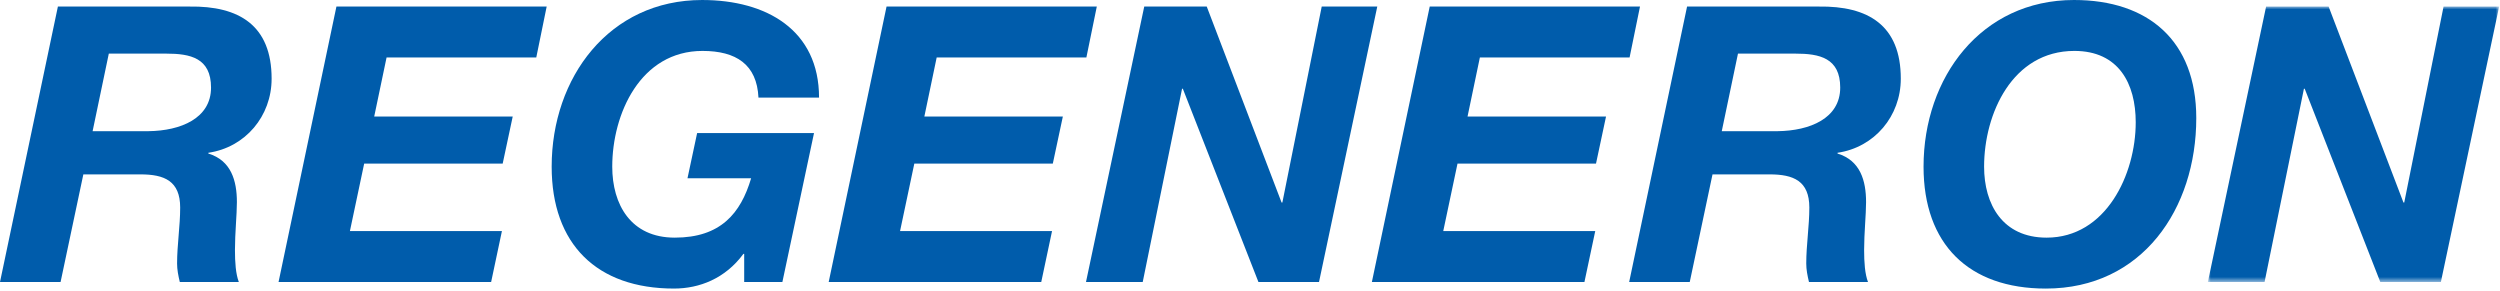
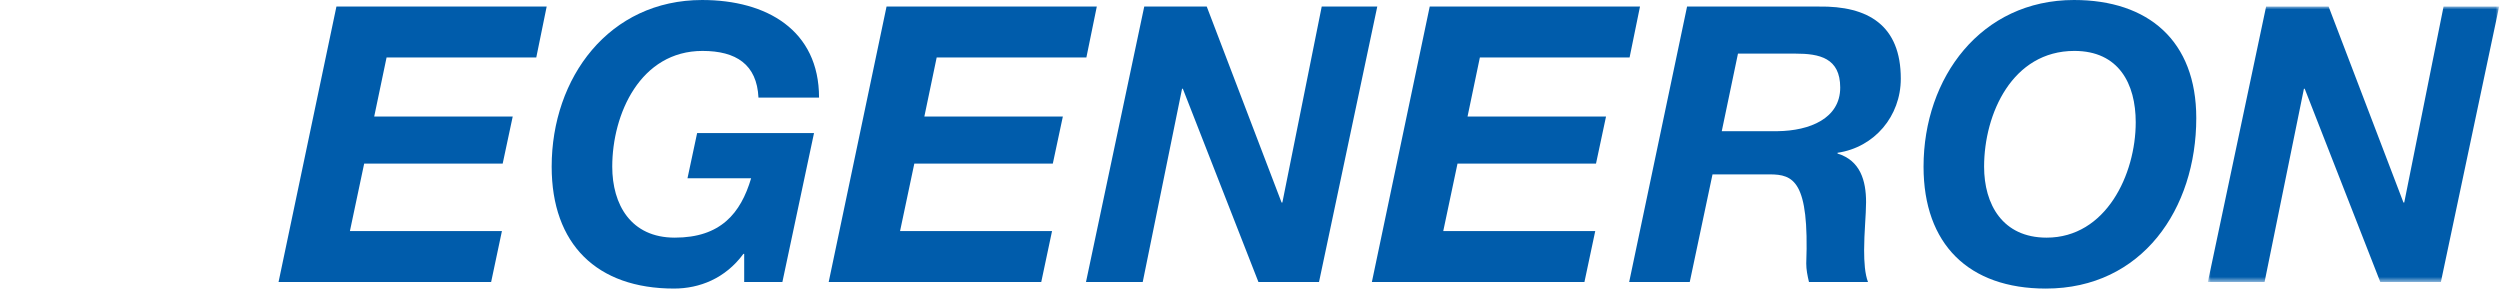
<svg xmlns="http://www.w3.org/2000/svg" xmlns:xlink="http://www.w3.org/1999/xlink" width="430px" height="50px" viewBox="0 0 430 50" version="1.1">
  <title>Group</title>
  <defs>
    <polygon id="path-1" points="0 0 50.101 0 50.101 47.379 0 47.379" />
  </defs>
  <g id="Symbols" stroke="none" stroke-width="1" fill="none" fill-rule="evenodd">
    <g id="Group" transform="translate(-0, 0)">
-       <path d="M15.928,22.562 L25.55,22.562 C31.057,22.494 36.298,20.373 36.298,15.063 C36.298,9.953 32.715,9.223 28.603,9.223 L18.715,9.223 L15.928,22.562 Z M9.958,1.128 L32.585,1.128 C41.14,0.995 46.718,4.377 46.718,13.537 C46.718,19.971 42.206,25.348 35.838,26.277 L35.838,26.41 C39.75,27.602 40.746,31.056 40.746,34.769 C40.746,36.894 40.412,40.079 40.412,42.997 C40.412,45.121 40.547,47.114 41.078,48.506 L30.926,48.506 C30.658,47.378 30.459,46.382 30.459,45.323 C30.459,42.136 30.99,38.885 30.99,35.7 C30.99,31.121 28.272,29.993 24.154,29.993 L14.335,29.993 L10.419,48.506 L0,48.506 L9.958,1.128 Z" id="Fill-1" fill="#005CAB" />
      <polygon id="Fill-3" fill="#005CAB" points="57.865 1.129 94.028 1.129 92.239 9.887 66.49 9.887 64.365 20.038 88.188 20.038 86.463 28.136 62.639 28.136 60.184 39.749 86.329 39.749 84.475 48.508 47.91 48.508" />
      <path d="M128.001,43.661 L127.869,43.661 C124.748,47.908 120.303,49.632 115.925,49.632 C102.652,49.632 94.887,42.002 94.887,28.665 C94.887,13.337 104.776,0.001 120.766,0.001 C131.85,0.001 140.876,5.175 140.876,16.788 L130.456,16.788 C130.188,11.08 126.606,8.759 120.834,8.759 C110.152,8.759 105.306,19.573 105.306,28.665 C105.306,35.167 108.492,40.874 116.055,40.874 C123.951,40.874 127.403,36.694 129.196,30.657 L118.249,30.657 L119.905,22.892 L140.01,22.892 L134.57,48.505 L128.001,48.505 L128.001,43.661 Z" id="Fill-5" fill="#005CAB" />
      <polygon id="Fill-7" fill="#005CAB" points="152.486 1.129 188.65 1.129 186.857 9.887 161.109 9.887 158.99 20.038 182.811 20.038 181.085 28.136 157.263 28.136 154.809 39.749 180.95 39.749 179.095 48.508 142.534 48.508" />
      <polygon id="Fill-9" fill="#005CAB" points="196.81 1.129 207.56 1.129 220.433 34.838 220.566 34.838 227.336 1.129 236.891 1.129 226.87 48.508 216.451 48.508 203.447 15.262 203.315 15.262 196.548 48.508 186.789 48.508" />
      <polygon id="Fill-11" fill="#005CAB" points="245.912 1.129 282.079 1.129 280.288 9.887 254.537 9.887 252.418 20.038 276.238 20.038 274.514 28.136 250.692 28.136 248.238 39.749 274.38 39.749 272.522 48.508 235.962 48.508" />
-       <path d="M296.144,22.562 L305.766,22.562 C311.275,22.494 316.517,20.373 316.517,15.063 C316.517,9.953 312.935,9.223 308.823,9.223 L298.931,9.223 L296.144,22.562 Z M290.176,1.128 L312.803,1.128 C321.358,0.995 326.937,4.377 326.937,13.537 C326.937,19.971 322.422,25.348 316.054,26.277 L316.054,26.41 C319.967,27.602 320.964,31.056 320.964,34.769 C320.964,36.894 320.629,40.079 320.629,42.997 C320.629,45.121 320.763,47.114 321.295,48.506 L311.144,48.506 C310.875,47.378 310.676,46.382 310.676,45.323 C310.676,42.136 311.206,38.885 311.206,35.7 C311.206,31.121 308.489,29.993 304.37,29.993 L294.552,29.993 L290.637,48.506 L280.217,48.506 L290.176,1.128 Z" id="Fill-13" fill="#005CAB" />
+       <path d="M296.144,22.562 L305.766,22.562 C311.275,22.494 316.517,20.373 316.517,15.063 C316.517,9.953 312.935,9.223 308.823,9.223 L298.931,9.223 L296.144,22.562 Z M290.176,1.128 L312.803,1.128 C321.358,0.995 326.937,4.377 326.937,13.537 C326.937,19.971 322.422,25.348 316.054,26.277 L316.054,26.41 C319.967,27.602 320.964,31.056 320.964,34.769 C320.964,36.894 320.629,40.079 320.629,42.997 C320.629,45.121 320.763,47.114 321.295,48.506 L311.144,48.506 C310.875,47.378 310.676,46.382 310.676,45.323 C311.206,31.121 308.489,29.993 304.37,29.993 L294.552,29.993 L290.637,48.506 L280.217,48.506 L290.176,1.128 Z" id="Fill-13" fill="#005CAB" />
      <path d="M352.016,40.875 C362.235,40.875 367.344,29.993 367.344,21.035 C367.344,14.399 364.424,8.758 356.795,8.758 C346.111,8.758 341.265,19.575 341.265,28.666 C341.265,35.169 344.452,40.875 352.016,40.875 M356.727,0 C369.531,0 377.759,7.033 377.759,20.305 C377.759,35.899 368.471,49.634 351.884,49.634 C338.613,49.634 330.85,42.004 330.85,28.666 C330.85,13.336 340.738,0 356.727,0" id="Fill-15" fill="#005CAB" />
      <g id="Group-19" transform="translate(379.751, 1.129)">
        <mask id="mask-2" fill="white">
          <use xlink:href="#path-1" />
        </mask>
        <g id="Clip-18" />
        <polygon id="Fill-17" fill="#005CAB" mask="url(#mask-2)" points="10.02 0 20.771 0 33.644 33.709 33.778 33.709 40.542 0 50.101 0 40.079 47.379 29.661 47.379 16.659 14.133 16.525 14.133 9.754 47.379 0 47.379" />
      </g>
    </g>
  </g>
</svg>